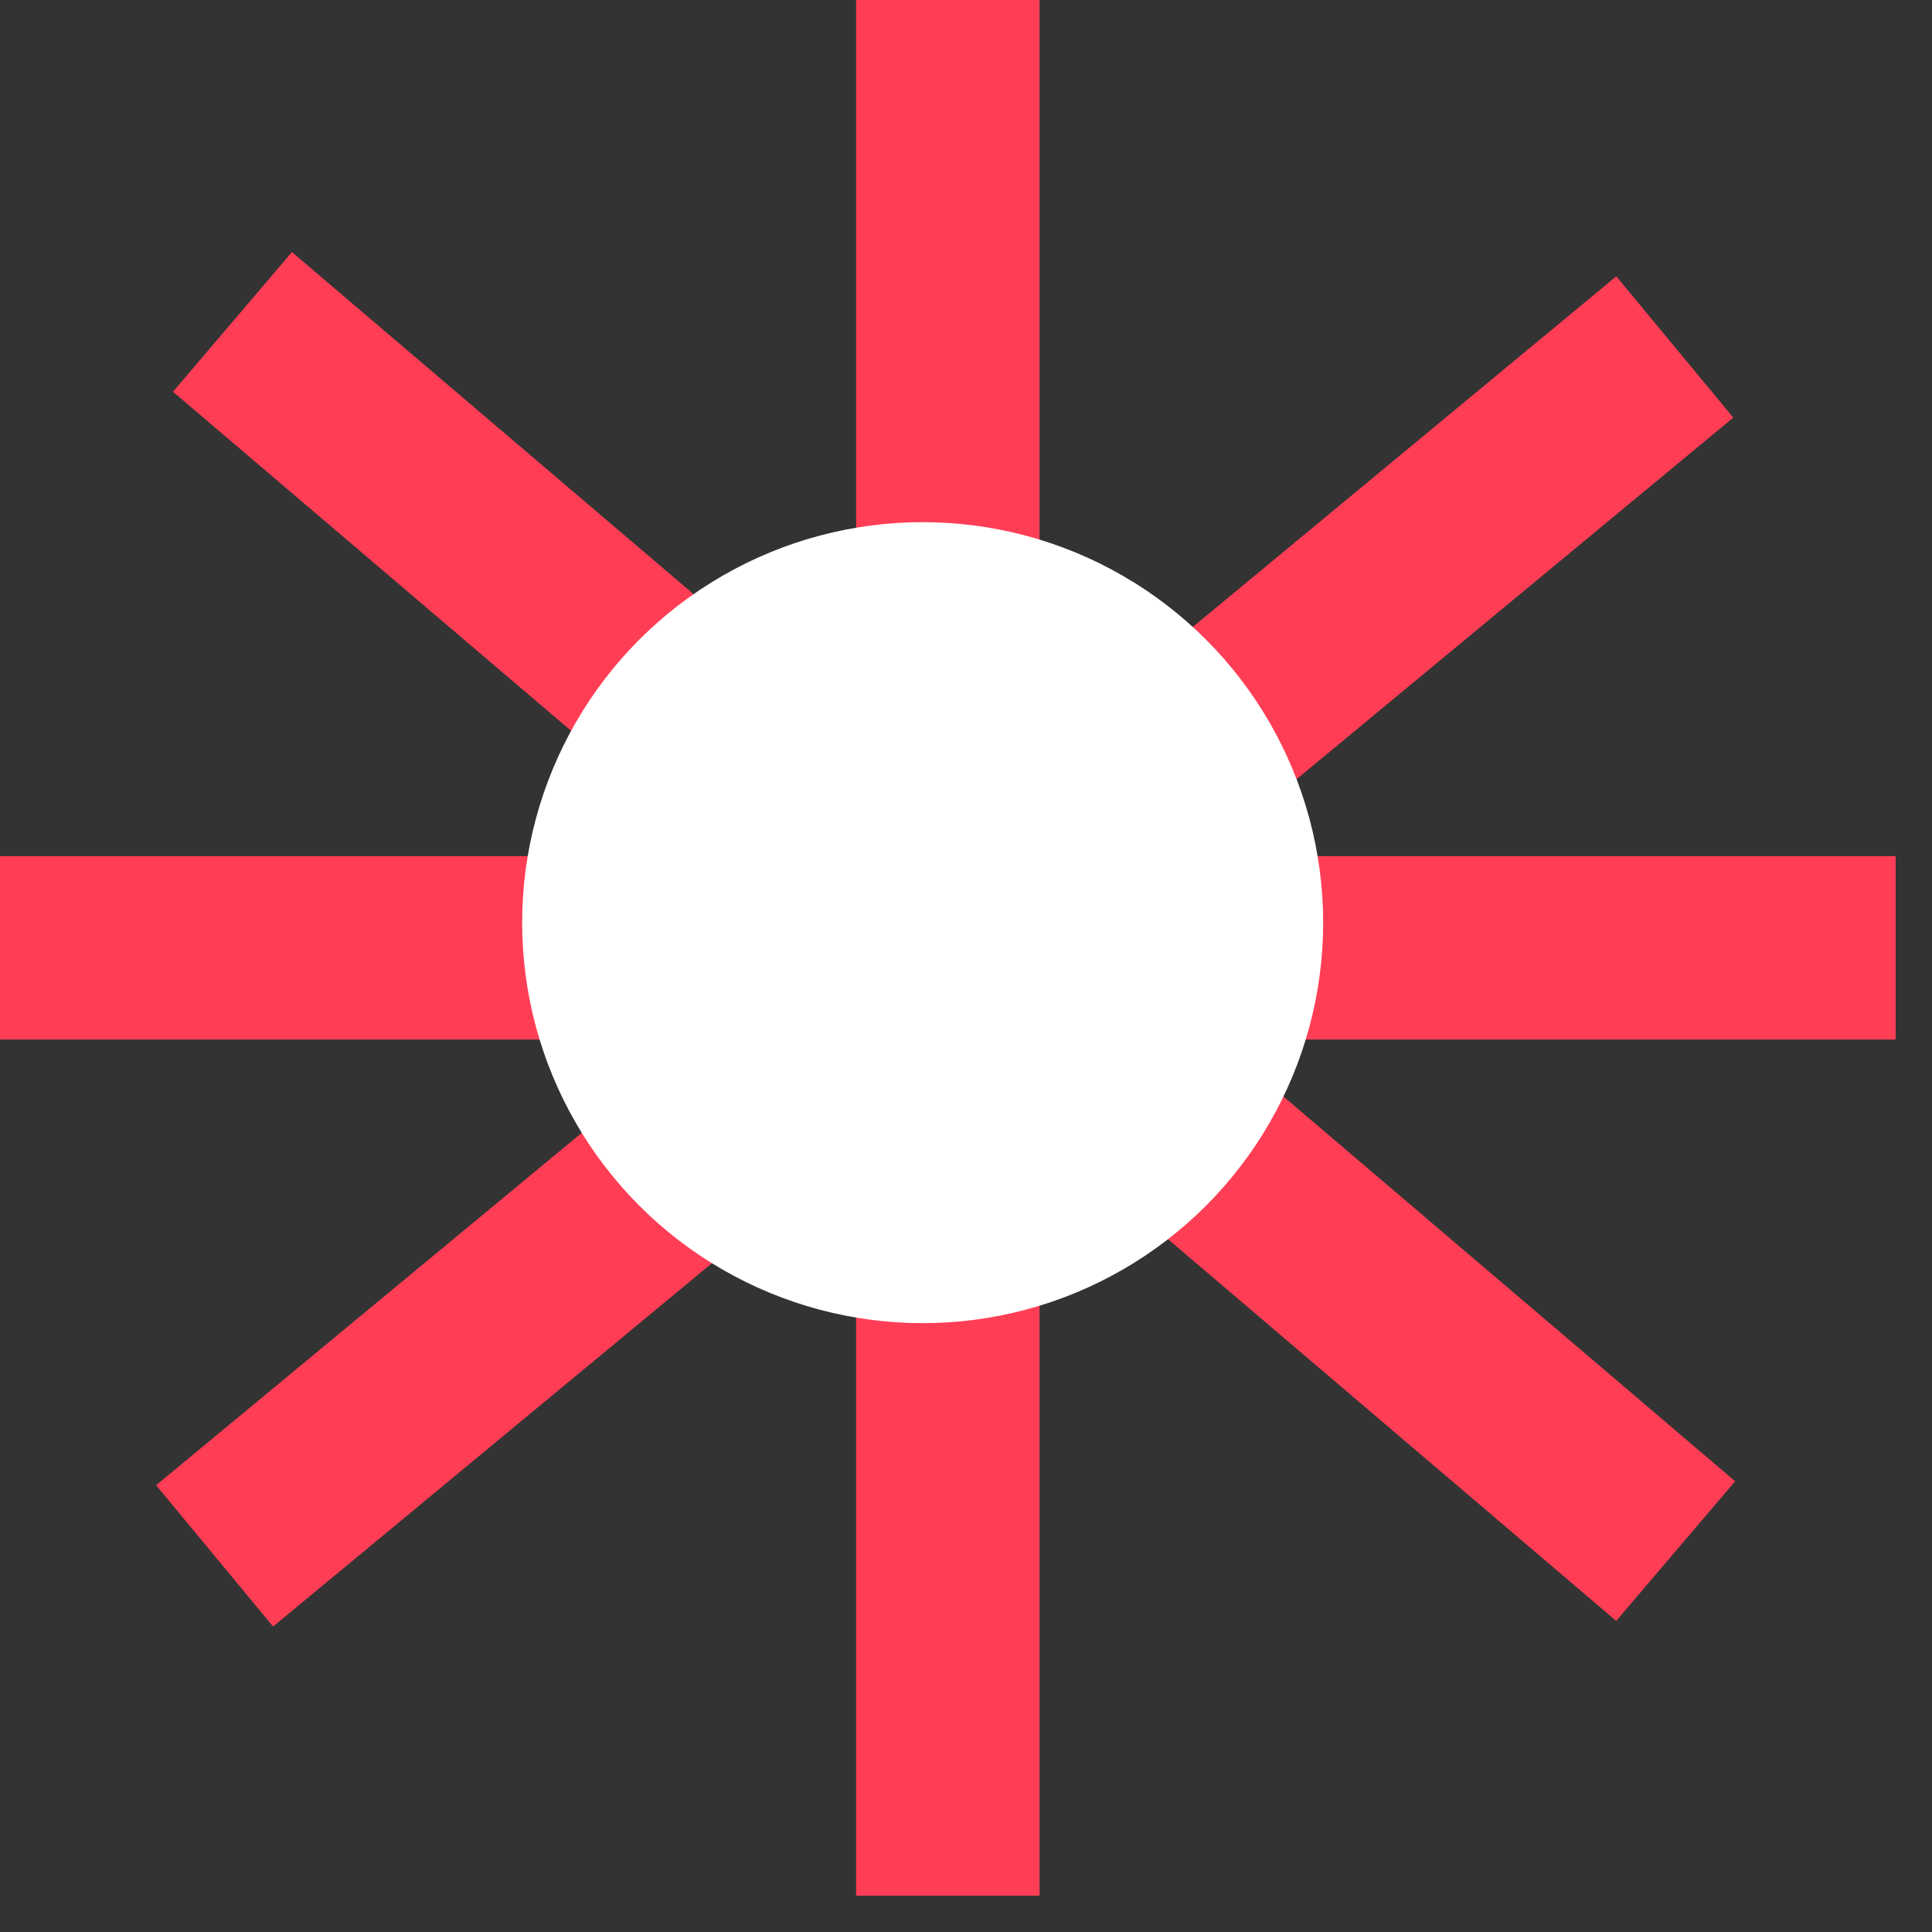
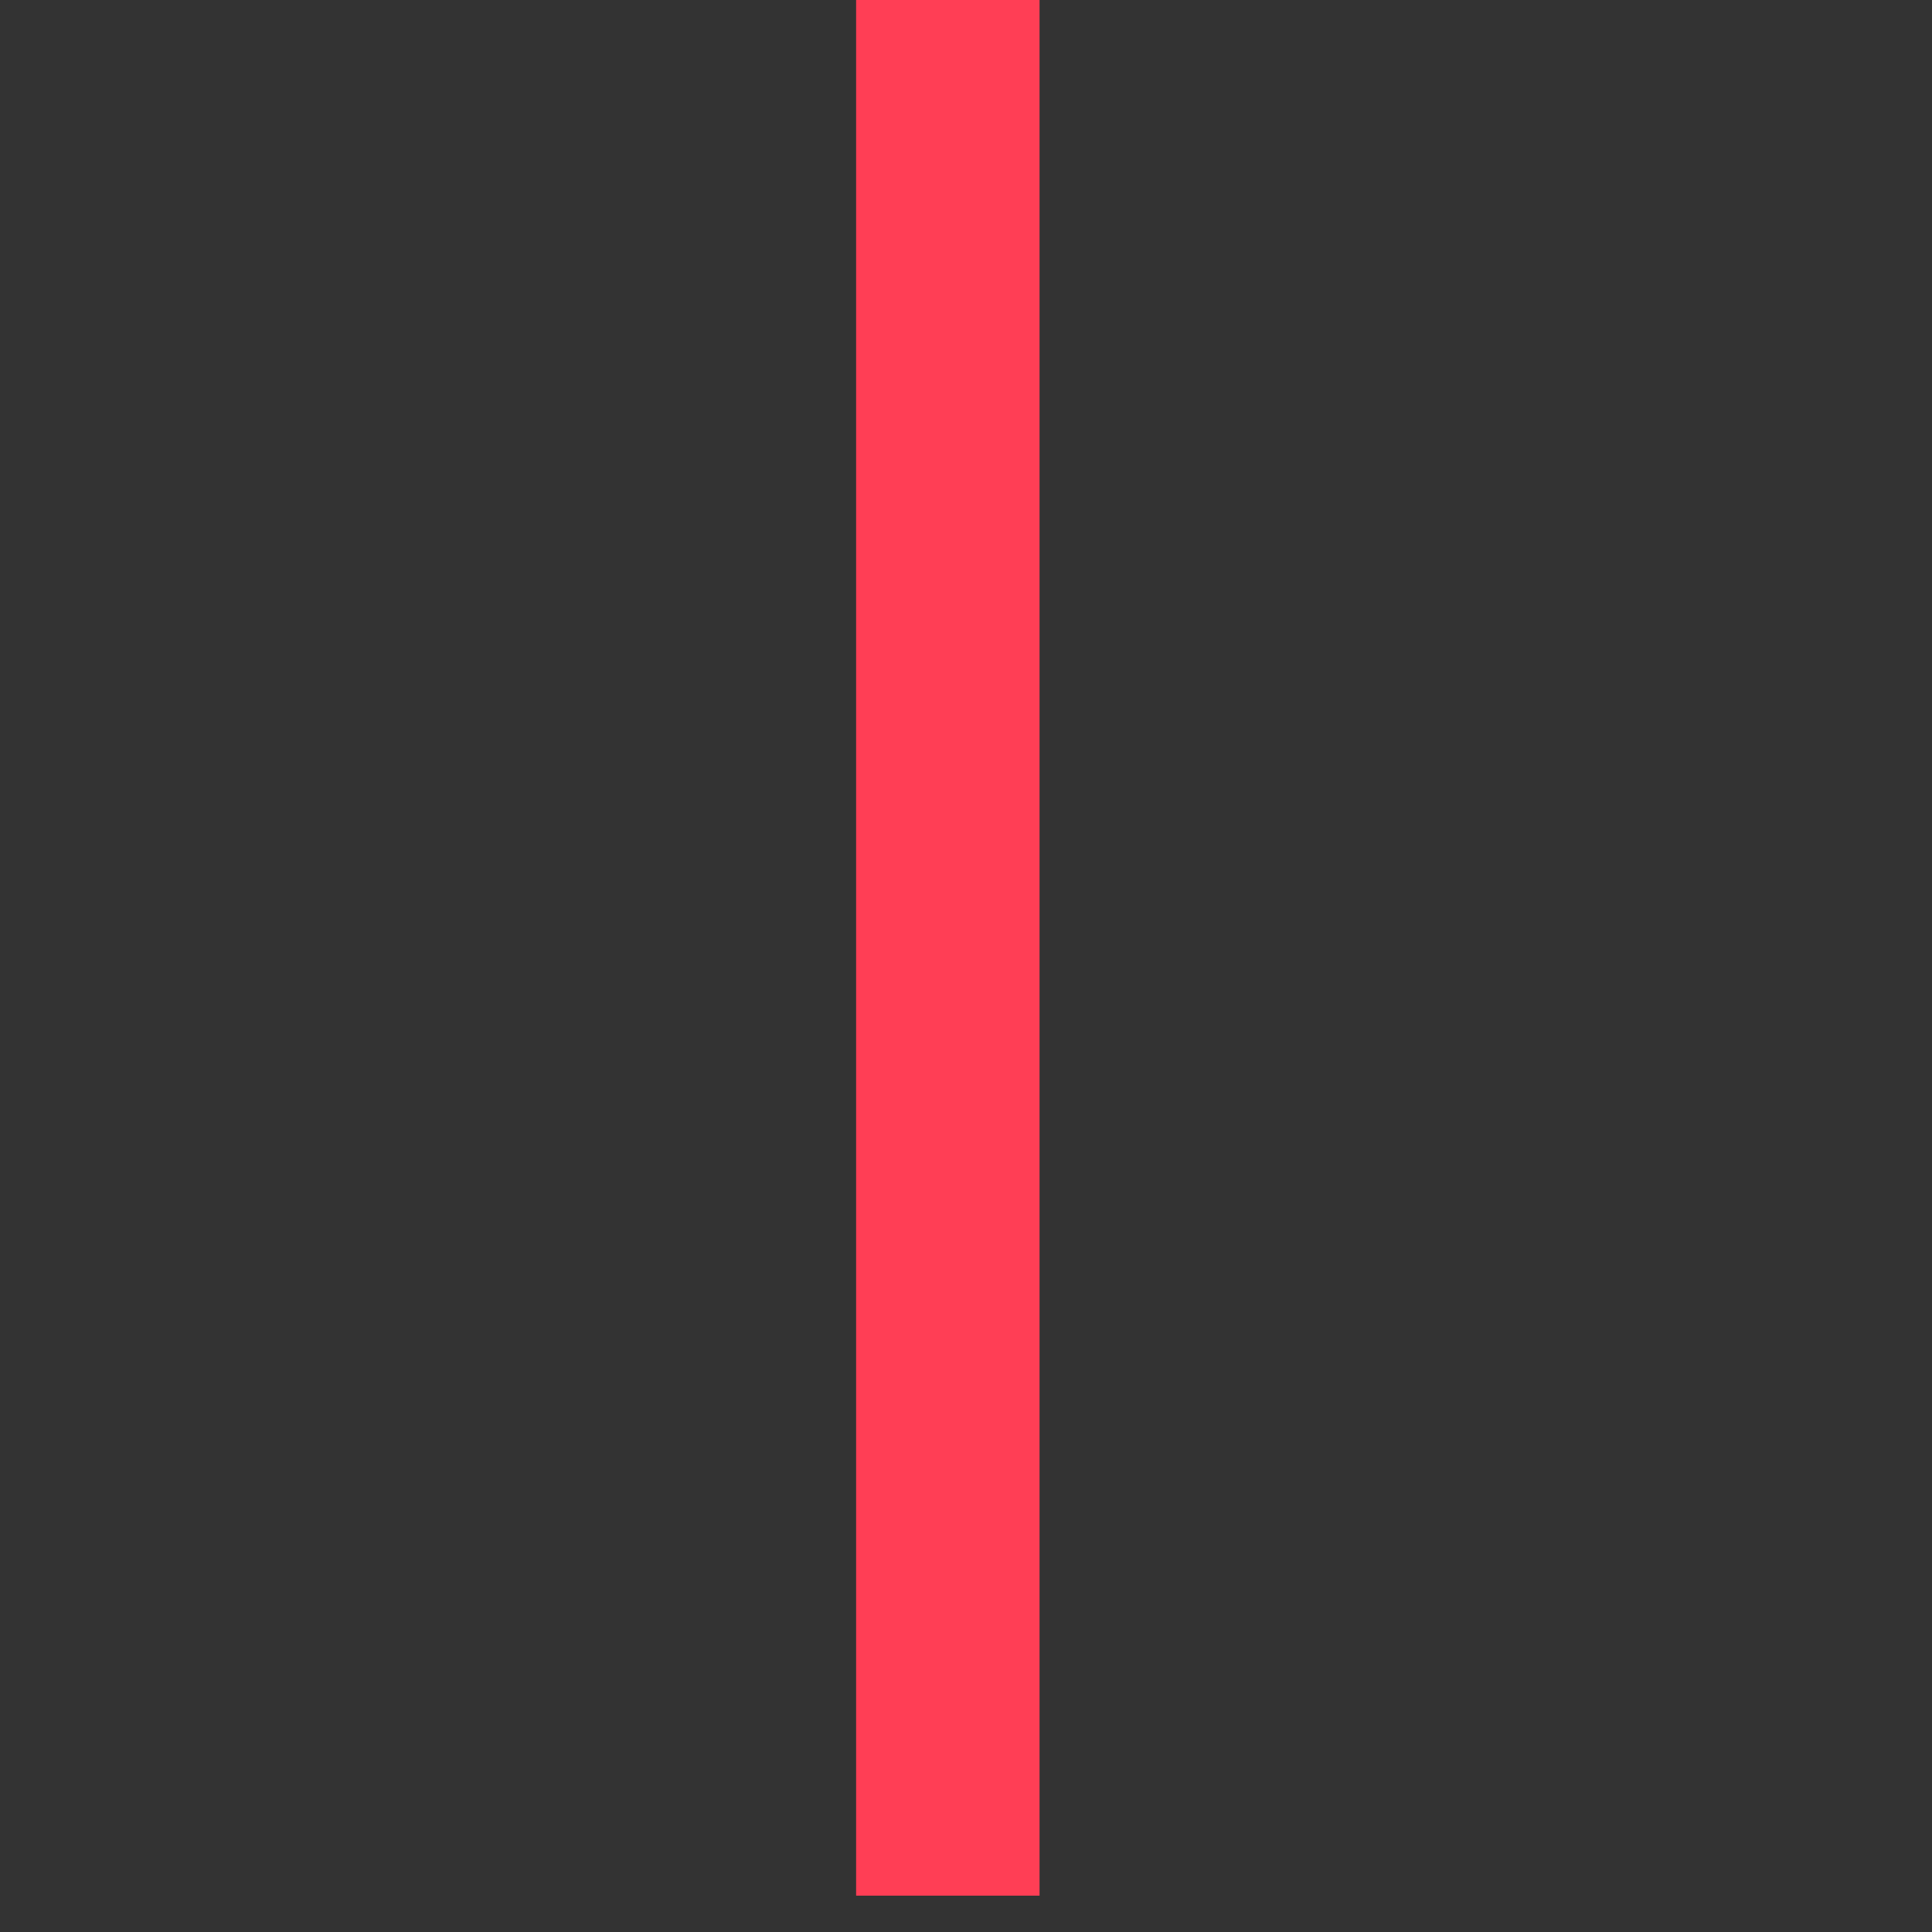
<svg xmlns="http://www.w3.org/2000/svg" width="37" height="37" viewBox="0 0 37 37" fill="none">
  <rect x="0" y="0" width="37" height="37" fill="#333333" stroke="none" />
-   <path d="M0 18.152L36.304 18.152" stroke="#FF3E55" stroke-width="3.513" />
-   <path d="M4.452 6.165L32.091 29.705" stroke="#FF3E55" stroke-width="3.513" />
-   <path d="M4.11 29.797L32.074 6.645" stroke="#FF3E55" stroke-width="3.513" />
  <path d="M18.152 36.304L18.152 -4.47035e-07" stroke="#FF3E55" stroke-width="3.513" />
-   <circle cx="17.67" cy="17.67" r="7.67" fill="white" />
</svg>